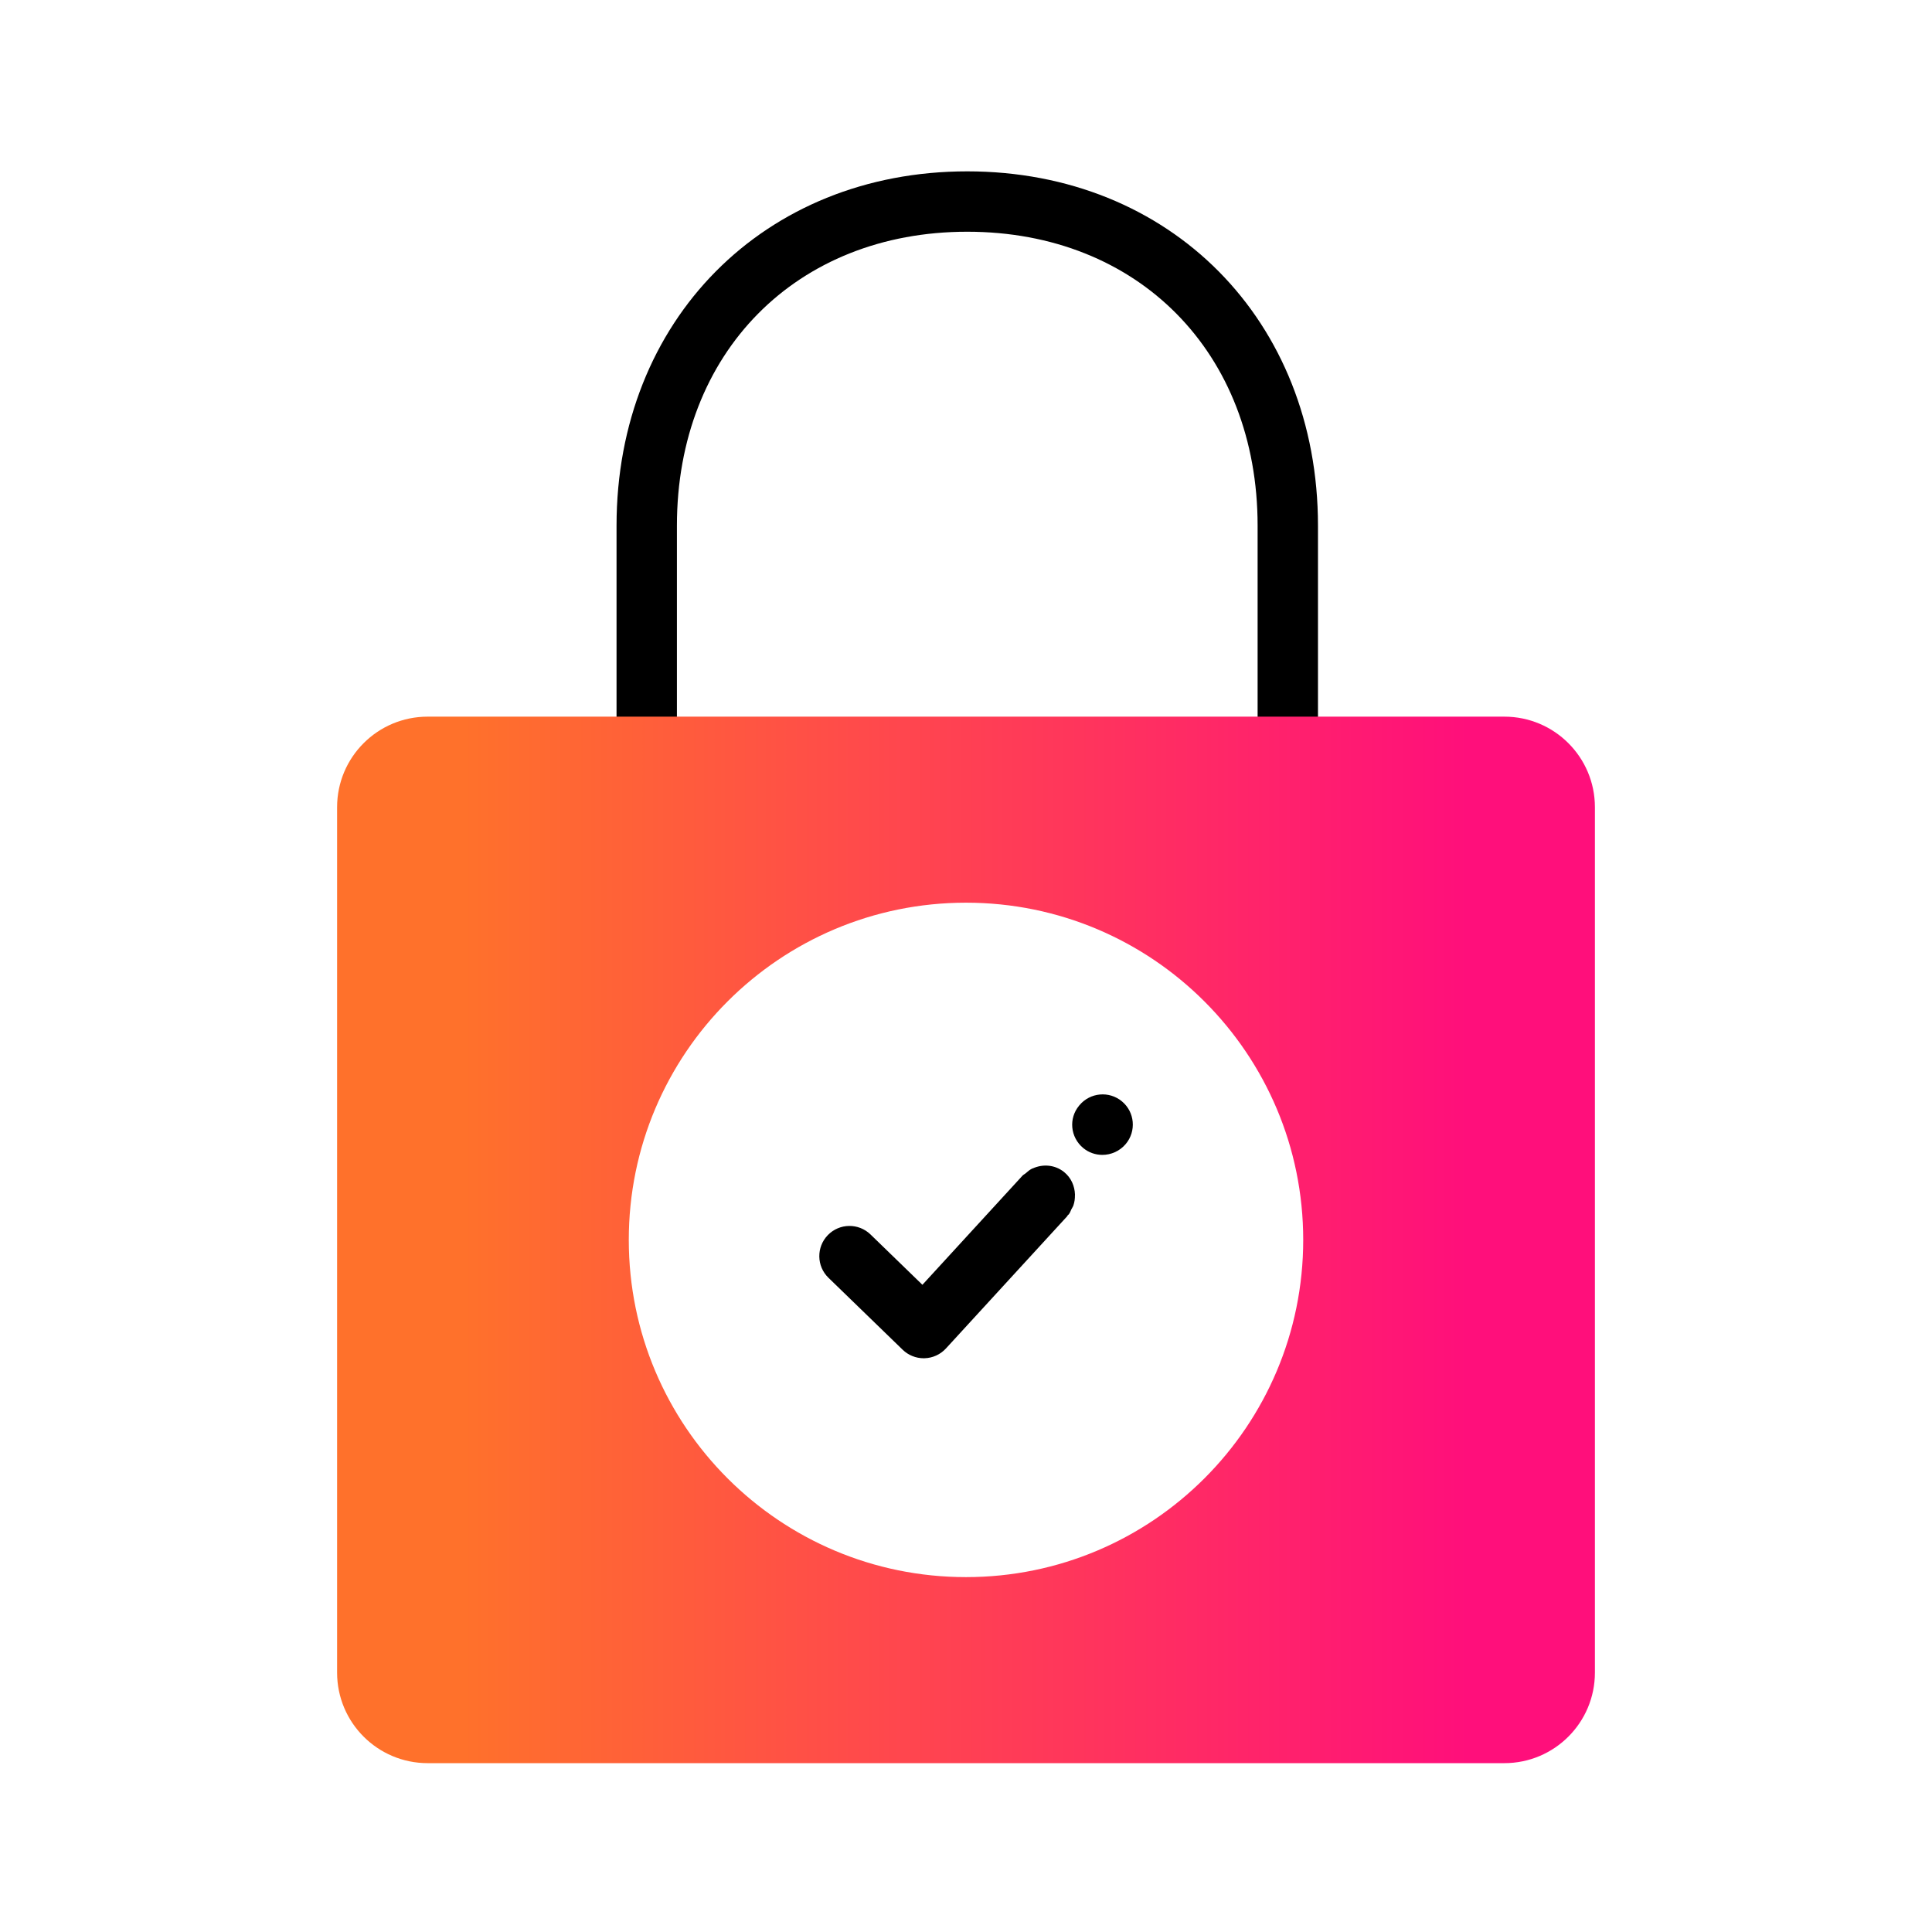
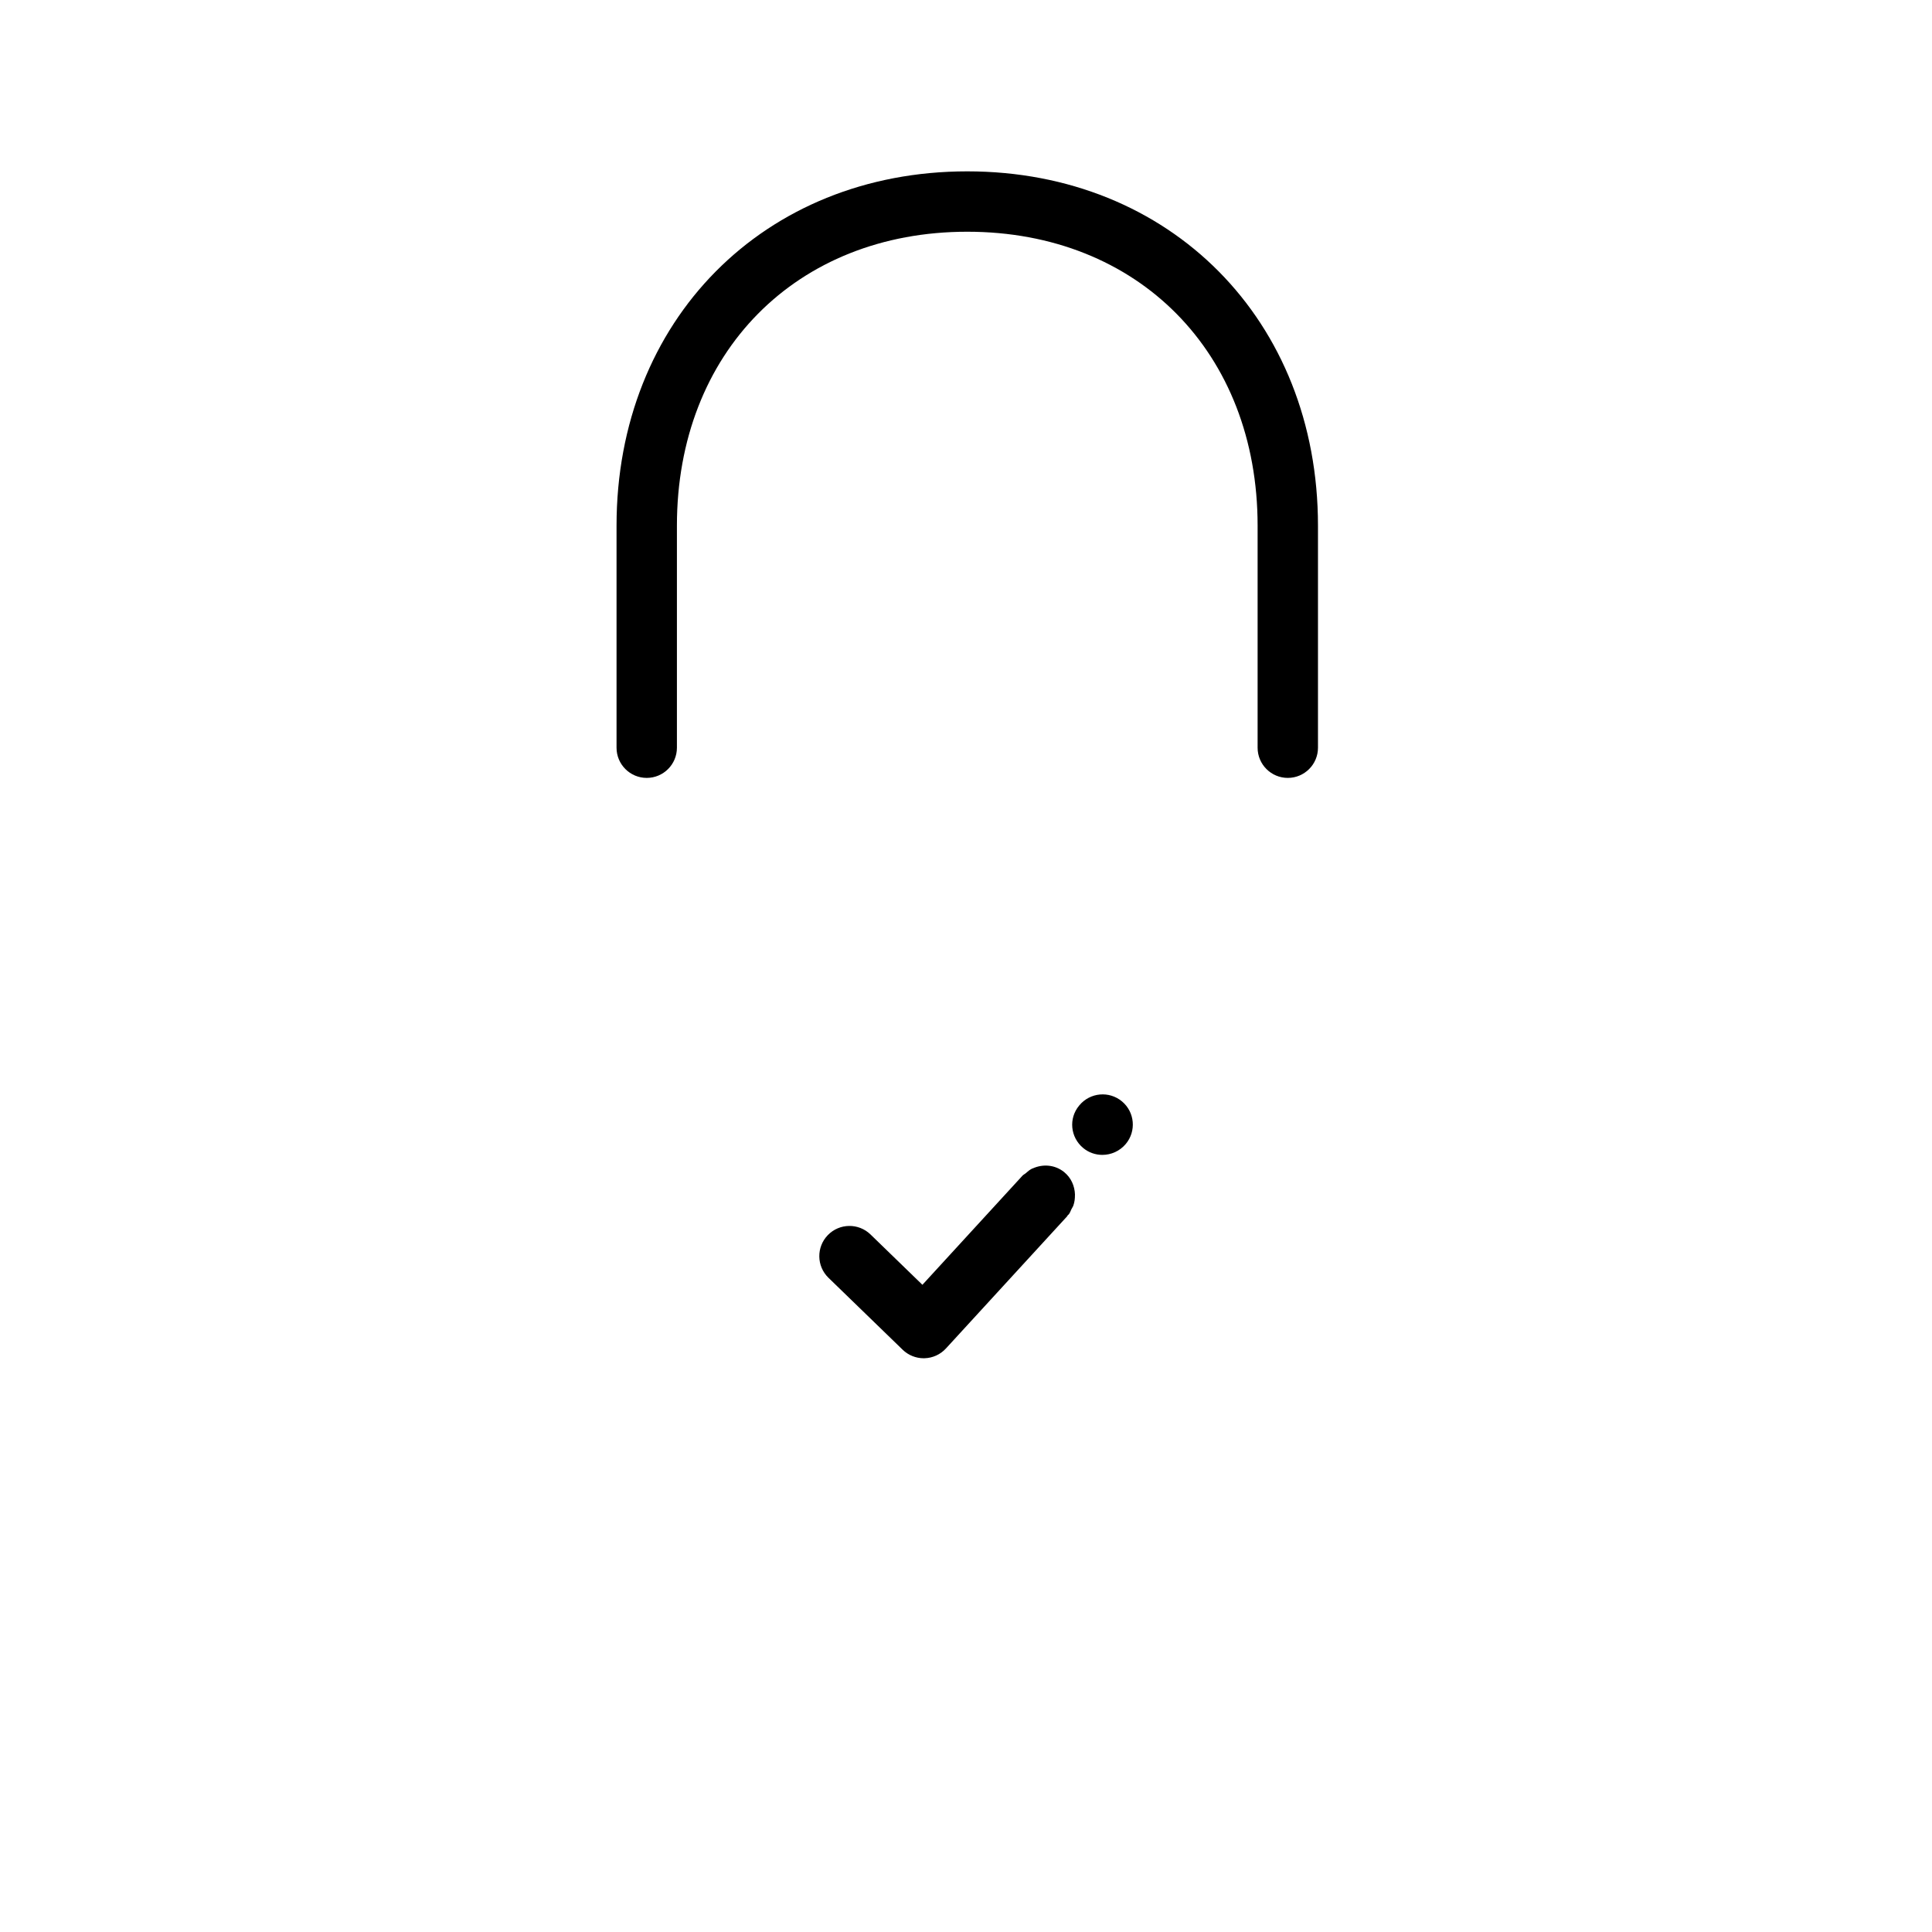
<svg xmlns="http://www.w3.org/2000/svg" id="Expressive_Outlined" viewBox="0 0 192 192">
  <defs>
    <style>.cls-1{fill:url(#Orange-to-pink-gradient);}.cls-1,.cls-2{stroke-width:0px;}</style>
    <linearGradient id="Orange-to-pink-gradient" x1="33.5" y1="123.22" x2="158.5" y2="123.22" gradientUnits="userSpaceOnUse">
      <stop offset=".1" stop-color="#ff712b" />
      <stop offset=".9" stop-color="#ff0f7b" />
    </linearGradient>
  </defs>
  <path class="cls-2" d="m127.98,77.307c-1.657,0-3-1.343-3-3v-22.064c0-17.201-11.865-29.214-28.855-29.214s-28.854,12.013-28.854,29.214v22.064c0,1.657-1.343,3-3,3s-3-1.343-3-3v-22.064c0-20.404,14.658-35.214,34.853-35.214s34.855,14.81,34.855,35.214v22.064c0,1.657-1.343,3-3,3Z" />
  <path class="cls-2" d="m106.831,118.709c.002.024-.006.046-.005.07.004.342-.037.677-.151,1.007-.043.133-.129.247-.192.373-.091.177-.143.366-.272.527-.025.031-.064.041-.089.07-.032.038-.041.086-.074.123l-12.041,13.13c-.548.597-1.313.947-2.123.971-.029.001-.059.002-.088.002-.778,0-1.528-.303-2.089-.846l-7.373-7.15c-1.19-1.154-1.218-3.053-.065-4.242,1.153-1.19,3.053-1.218,4.242-.065l5.158,5.002,9.956-10.857c.082-.089.192-.128.281-.205.213-.189.423-.37.672-.489.022-.01.046-.012.069-.021.994-.446,2.186-.366,3.094.361.711.569,1.06,1.396,1.089,2.24Zm4.671-9.253c-1.272-1.062-3.164-.892-4.227.379l-.032.039c-1.062,1.272-.876,3.144.396,4.207.556.464,1.234.69,1.91.69.868,0,1.734-.373,2.332-1.088,1.062-1.272.893-3.164-.379-4.226Z" />
-   <path class="cls-1" d="m149.5,71.22H42.5c-4.971,0-9,4.029-9,9v86c0,4.971,4.029,9,9,9h107c4.971,0,9-4.029,9-9v-86c0-4.971-4.029-9-9-9Zm-53.5,85.512c-18.508,0-33.512-15.004-33.512-33.512s15.004-33.512,33.512-33.512,33.512,15.004,33.512,33.512-15.004,33.512-33.512,33.512Z" />
</svg>